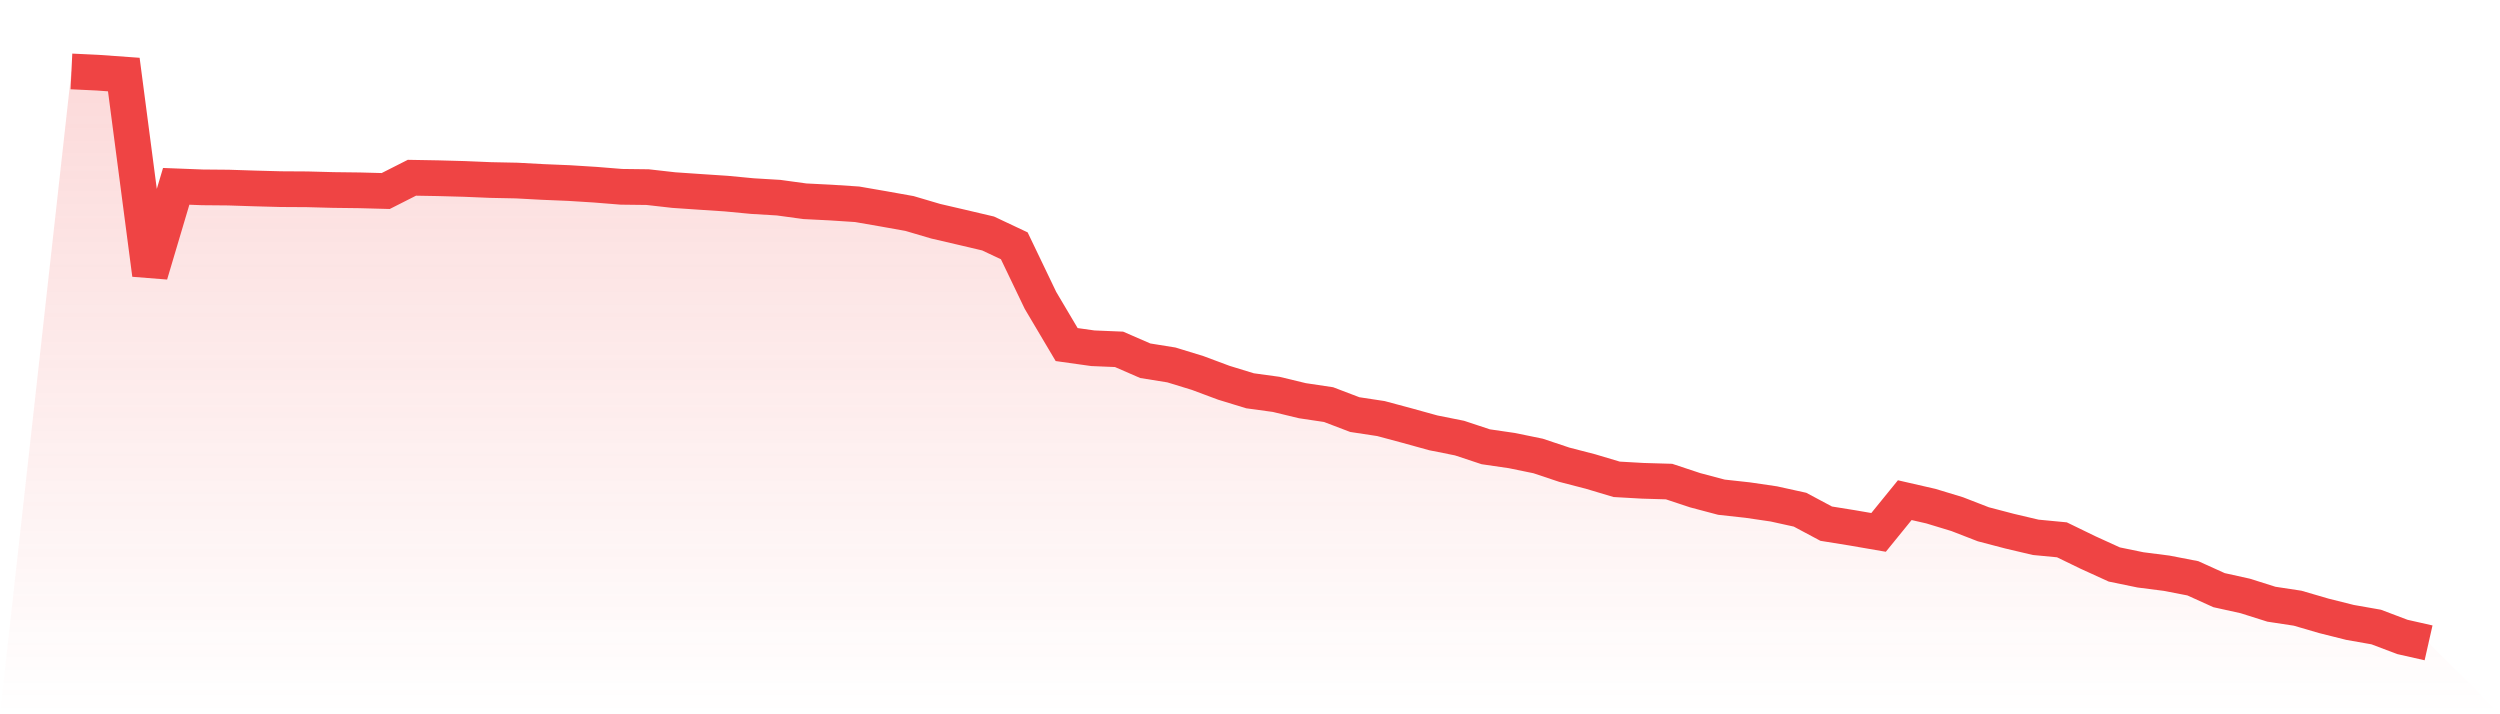
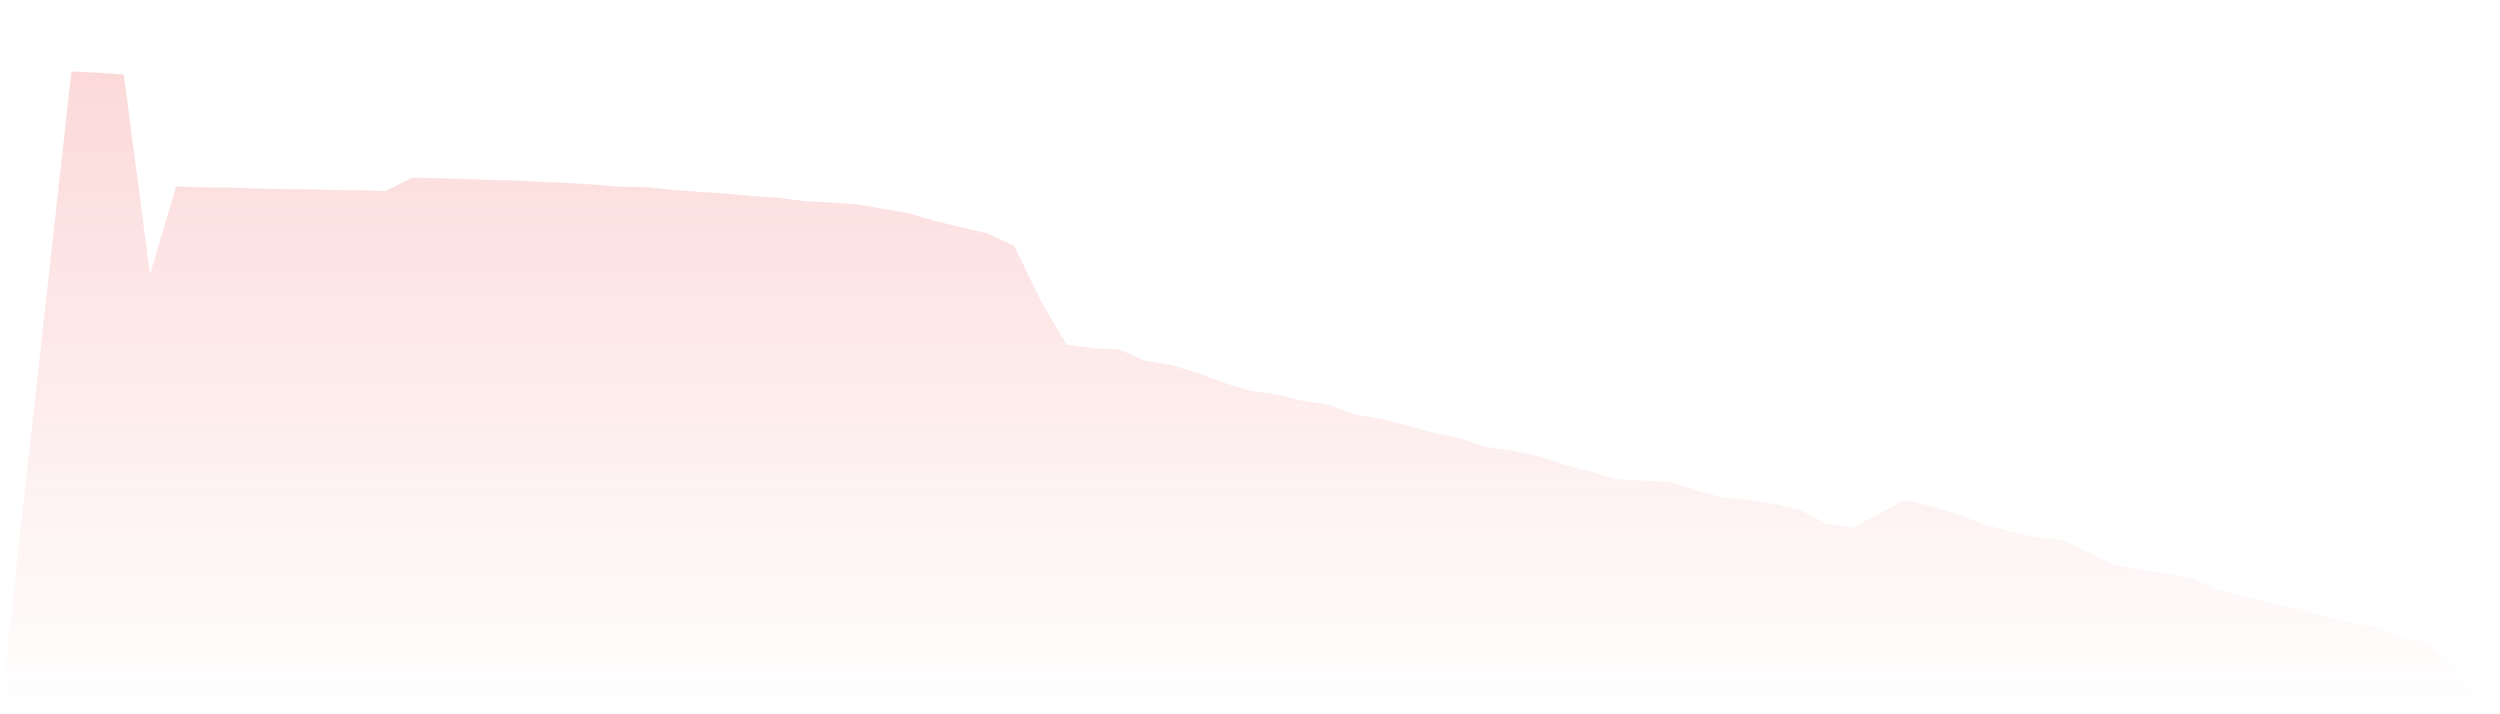
<svg xmlns="http://www.w3.org/2000/svg" viewBox="0 0 140 40">
  <defs>
    <linearGradient id="gradient" x1="0" x2="0" y1="0" y2="1">
      <stop offset="0%" stop-color="#ef4444" stop-opacity="0.2" />
      <stop offset="100%" stop-color="#ef4444" stop-opacity="0" />
    </linearGradient>
  </defs>
-   <path d="M4,4 L4,4 L5.467,4.07 L6.933,4.175 L8.4,15.37 L9.867,10.435 L11.333,10.492 L12.8,10.505 L14.267,10.553 L15.733,10.592 L17.2,10.601 L18.667,10.64 L20.133,10.658 L21.6,10.697 L23.067,9.954 L24.533,9.98 L26,10.02 L27.467,10.081 L28.933,10.111 L30.4,10.19 L31.867,10.251 L33.333,10.343 L34.8,10.461 L36.267,10.479 L37.733,10.645 L39.2,10.745 L40.667,10.842 L42.133,10.981 L43.6,11.069 L45.067,11.27 L46.533,11.344 L48,11.44 L49.467,11.694 L50.933,11.956 L52.4,12.389 L53.867,12.73 L55.333,13.075 L56.8,13.766 L58.267,16.822 L59.733,19.296 L61.2,19.502 L62.667,19.563 L64.133,20.201 L65.6,20.437 L67.067,20.887 L68.533,21.434 L70,21.884 L71.467,22.085 L72.933,22.439 L74.4,22.658 L75.867,23.217 L77.333,23.44 L78.8,23.834 L80.267,24.24 L81.733,24.533 L83.2,25.019 L84.667,25.233 L86.133,25.534 L87.6,26.024 L89.067,26.404 L90.533,26.842 L92,26.925 L93.467,26.968 L94.933,27.454 L96.4,27.843 L97.867,28.004 L99.333,28.219 L100.8,28.542 L102.267,29.325 L103.733,29.561 L105.2,29.814 L106.667,28.009 L108.133,28.345 L109.6,28.791 L111.067,29.36 L112.533,29.744 L114,30.09 L115.467,30.23 L116.933,30.942 L118.4,31.611 L119.867,31.913 L121.333,32.101 L122.8,32.385 L124.267,33.049 L125.733,33.373 L127.2,33.836 L128.667,34.059 L130.133,34.487 L131.6,34.855 L133.067,35.113 L134.533,35.668 L136,36 L140,40 L0,40 z" fill="url(#gradient)" />
-   <path d="M4,4 L4,4 L5.467,4.07 L6.933,4.175 L8.4,15.37 L9.867,10.435 L11.333,10.492 L12.8,10.505 L14.267,10.553 L15.733,10.592 L17.2,10.601 L18.667,10.64 L20.133,10.658 L21.6,10.697 L23.067,9.954 L24.533,9.98 L26,10.02 L27.467,10.081 L28.933,10.111 L30.4,10.19 L31.867,10.251 L33.333,10.343 L34.8,10.461 L36.267,10.479 L37.733,10.645 L39.2,10.745 L40.667,10.842 L42.133,10.981 L43.6,11.069 L45.067,11.27 L46.533,11.344 L48,11.44 L49.467,11.694 L50.933,11.956 L52.4,12.389 L53.867,12.73 L55.333,13.075 L56.8,13.766 L58.267,16.822 L59.733,19.296 L61.2,19.502 L62.667,19.563 L64.133,20.201 L65.6,20.437 L67.067,20.887 L68.533,21.434 L70,21.884 L71.467,22.085 L72.933,22.439 L74.4,22.658 L75.867,23.217 L77.333,23.44 L78.8,23.834 L80.267,24.24 L81.733,24.533 L83.2,25.019 L84.667,25.233 L86.133,25.534 L87.6,26.024 L89.067,26.404 L90.533,26.842 L92,26.925 L93.467,26.968 L94.933,27.454 L96.4,27.843 L97.867,28.004 L99.333,28.219 L100.8,28.542 L102.267,29.325 L103.733,29.561 L105.2,29.814 L106.667,28.009 L108.133,28.345 L109.6,28.791 L111.067,29.36 L112.533,29.744 L114,30.09 L115.467,30.23 L116.933,30.942 L118.4,31.611 L119.867,31.913 L121.333,32.101 L122.8,32.385 L124.267,33.049 L125.733,33.373 L127.2,33.836 L128.667,34.059 L130.133,34.487 L131.6,34.855 L133.067,35.113 L134.533,35.668 L136,36" fill="none" stroke="#ef4444" stroke-width="2" />
+   <path d="M4,4 L4,4 L5.467,4.07 L6.933,4.175 L8.4,15.37 L9.867,10.435 L11.333,10.492 L12.8,10.505 L14.267,10.553 L15.733,10.592 L17.2,10.601 L18.667,10.64 L20.133,10.658 L21.6,10.697 L23.067,9.954 L24.533,9.98 L26,10.02 L27.467,10.081 L28.933,10.111 L30.4,10.19 L31.867,10.251 L33.333,10.343 L34.8,10.461 L36.267,10.479 L37.733,10.645 L39.2,10.745 L40.667,10.842 L42.133,10.981 L43.6,11.069 L45.067,11.27 L46.533,11.344 L48,11.44 L49.467,11.694 L50.933,11.956 L52.4,12.389 L53.867,12.73 L55.333,13.075 L56.8,13.766 L58.267,16.822 L59.733,19.296 L61.2,19.502 L62.667,19.563 L64.133,20.201 L65.6,20.437 L67.067,20.887 L68.533,21.434 L70,21.884 L71.467,22.085 L72.933,22.439 L74.4,22.658 L75.867,23.217 L77.333,23.44 L78.8,23.834 L80.267,24.24 L81.733,24.533 L83.2,25.019 L84.667,25.233 L86.133,25.534 L87.6,26.024 L89.067,26.404 L90.533,26.842 L92,26.925 L93.467,26.968 L94.933,27.454 L96.4,27.843 L97.867,28.004 L99.333,28.219 L100.8,28.542 L102.267,29.325 L103.733,29.561 L106.667,28.009 L108.133,28.345 L109.6,28.791 L111.067,29.36 L112.533,29.744 L114,30.09 L115.467,30.23 L116.933,30.942 L118.4,31.611 L119.867,31.913 L121.333,32.101 L122.8,32.385 L124.267,33.049 L125.733,33.373 L127.2,33.836 L128.667,34.059 L130.133,34.487 L131.6,34.855 L133.067,35.113 L134.533,35.668 L136,36 L140,40 L0,40 z" fill="url(#gradient)" />
</svg>